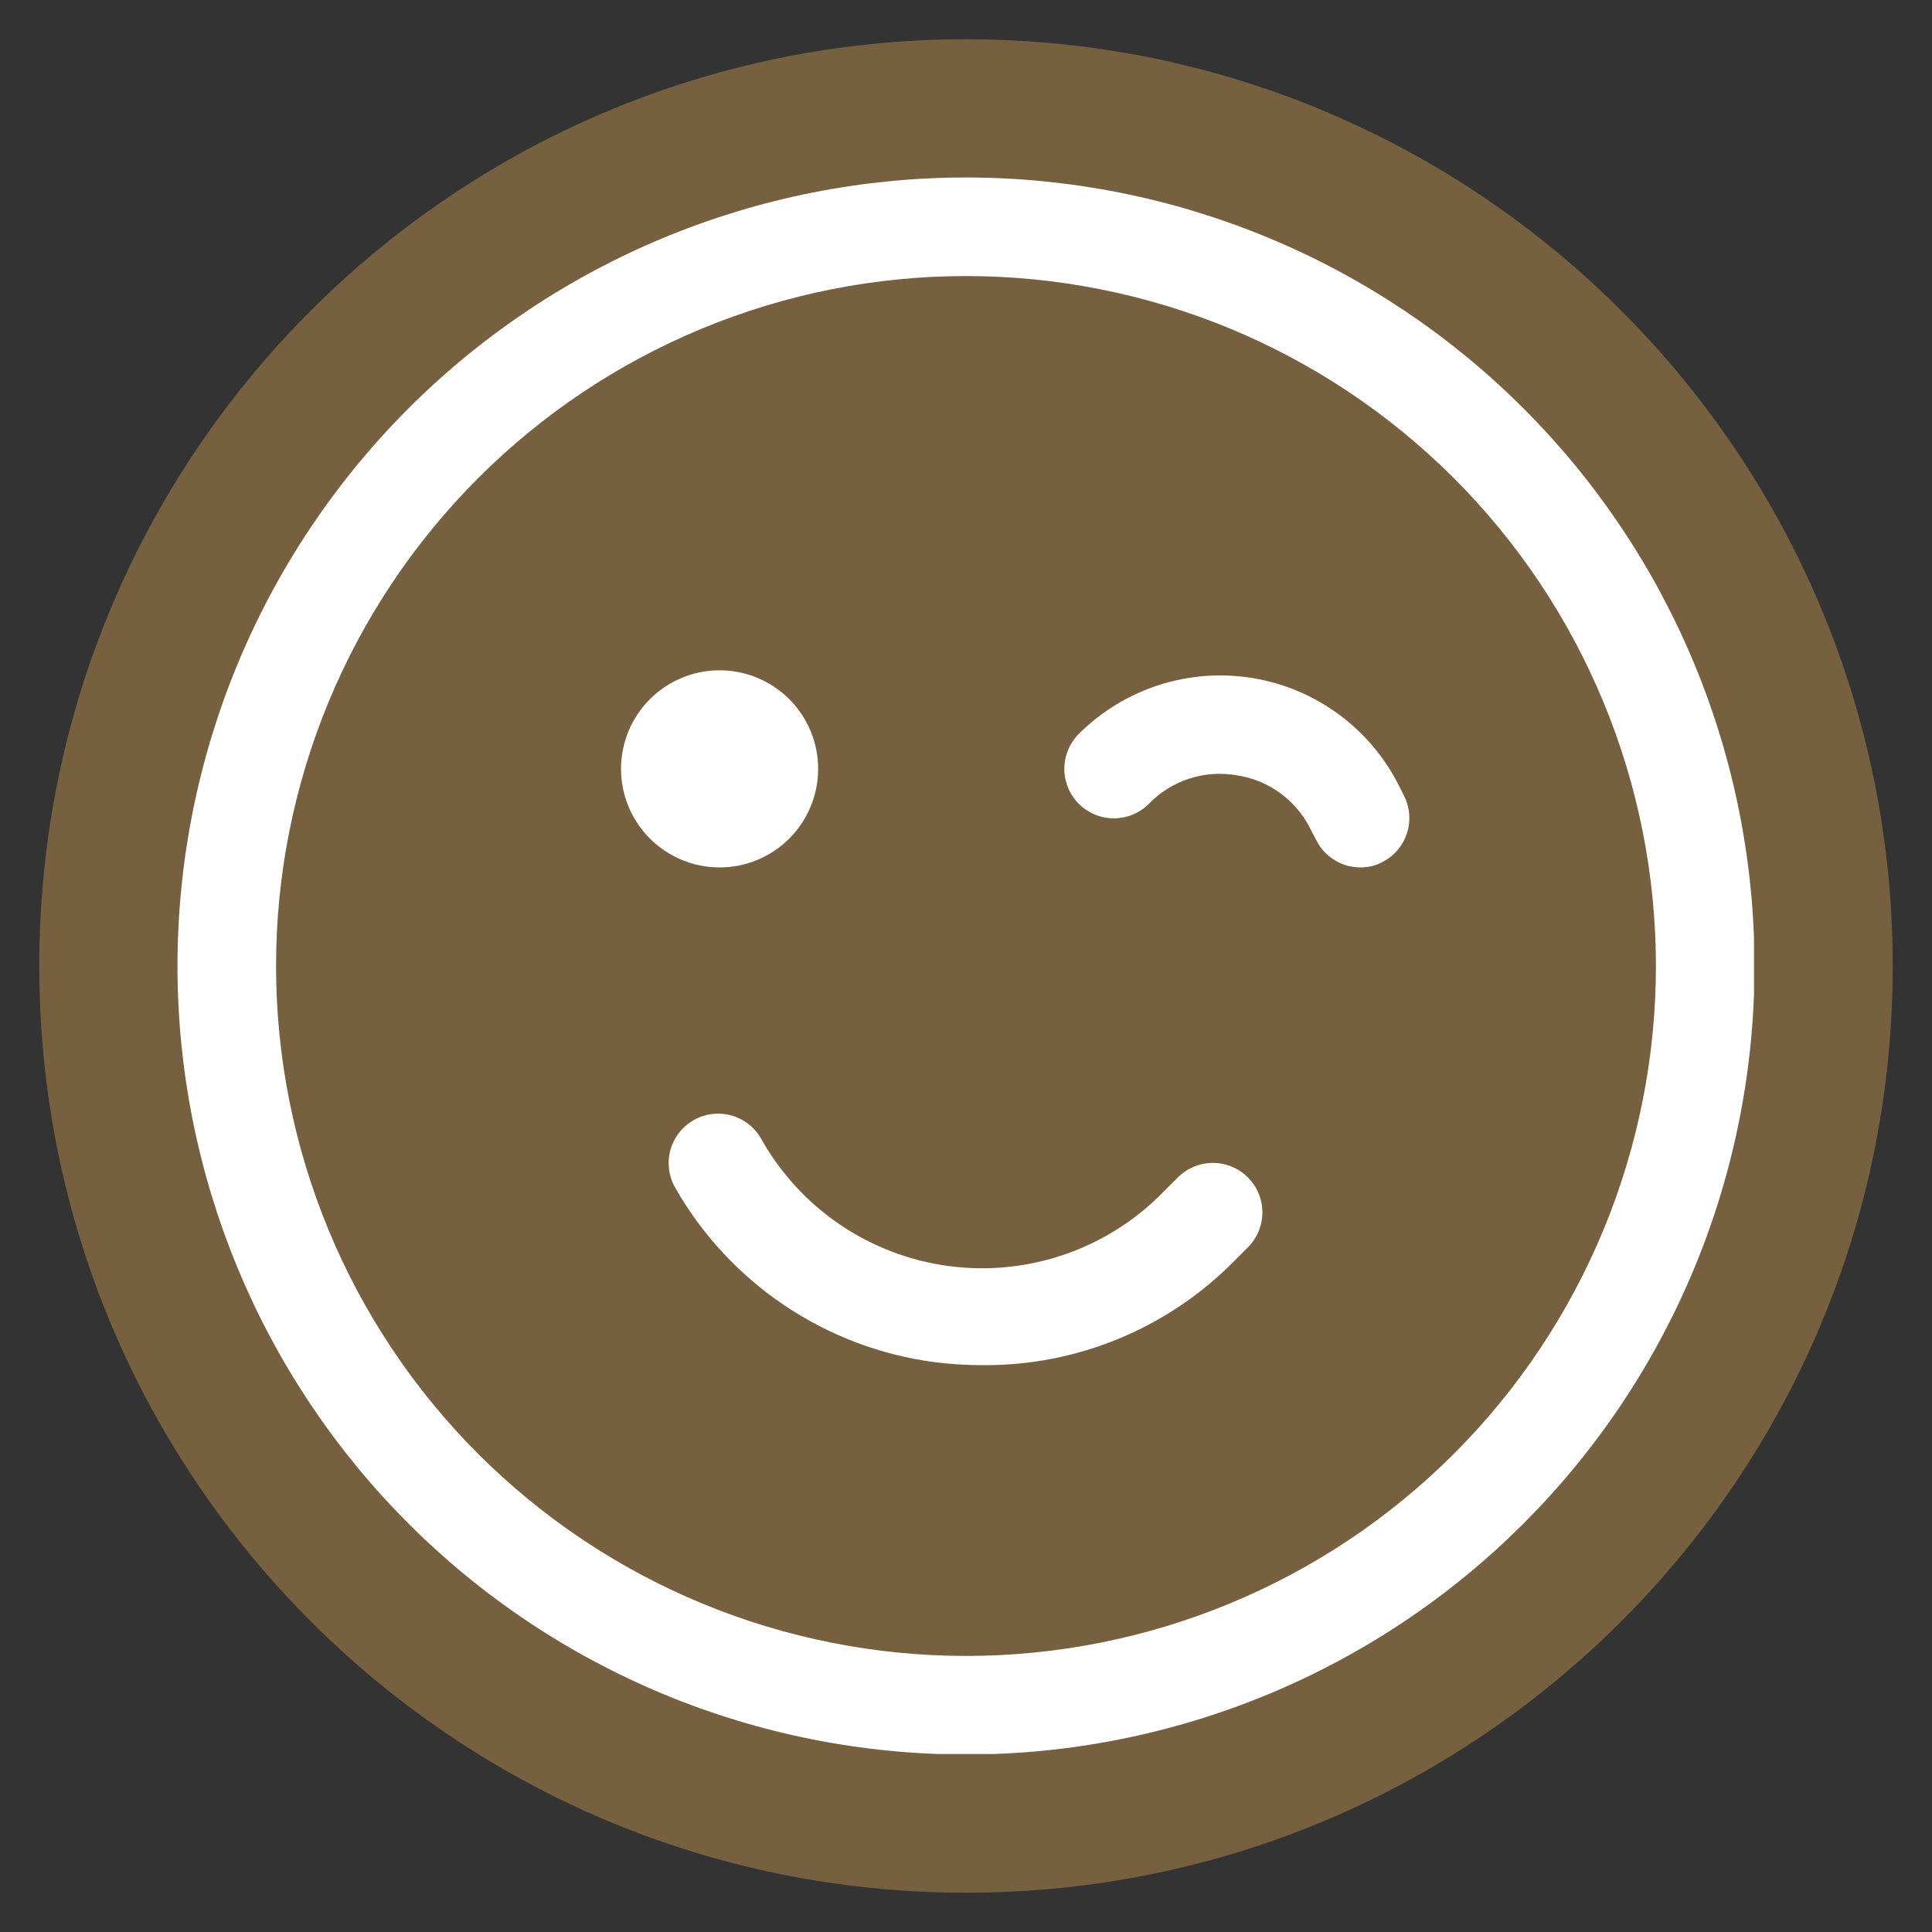
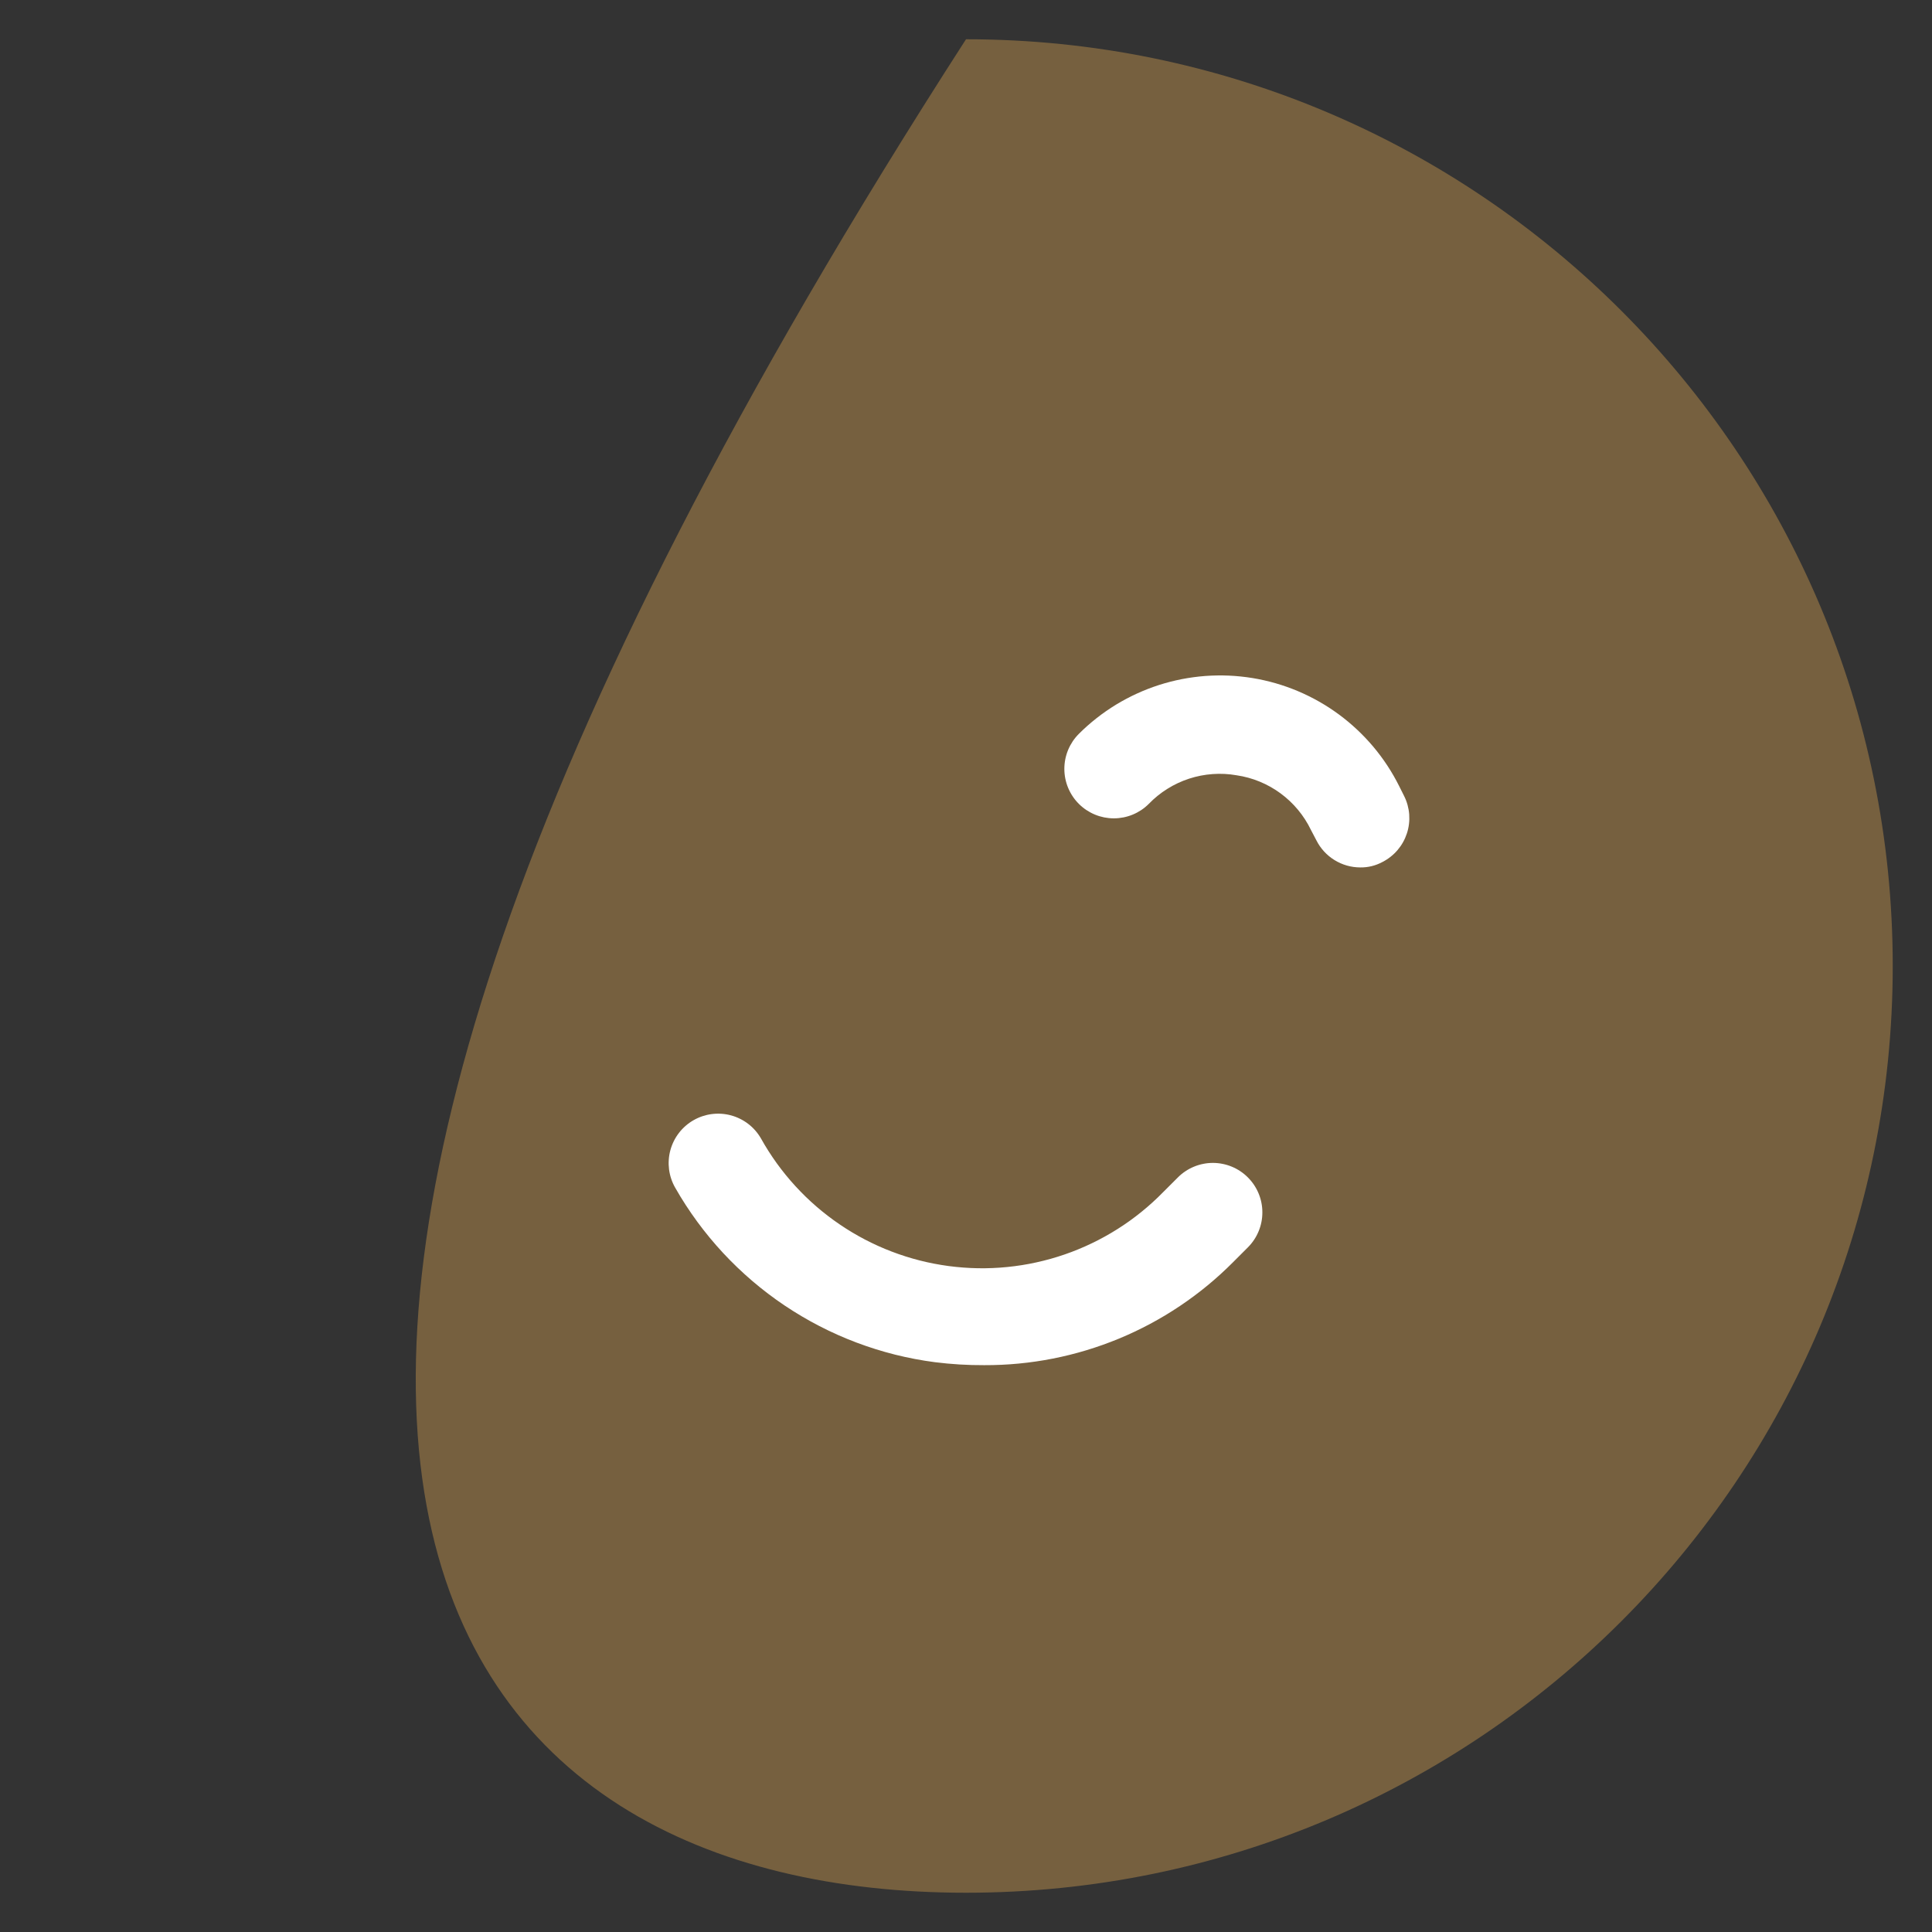
<svg xmlns="http://www.w3.org/2000/svg" version="1.0" preserveAspectRatio="xMidYMid meet" height="500" viewBox="0 0 375 375" zoomAndPan="magnify" width="500">
  <rect x="0" y="0" width="375" height="375" fill="#333333" stroke="none" />
  <defs>
    <clipPath id="dd430bf552">
      <path clip-rule="nonzero" d="M 7.621 7.621 L 367.379 7.621 L 367.379 367.379 L 7.621 367.379 Z M 7.621 7.621" />
    </clipPath>
    <clipPath id="86a44a21c6">
-       <path clip-rule="nonzero" d="M 187.5 7.621 C 88.156 7.621 7.621 88.156 7.621 187.5 C 7.621 286.844 88.156 367.379 187.5 367.379 C 286.844 367.379 367.379 286.844 367.379 187.5 C 367.379 88.156 286.844 7.621 187.5 7.621 Z M 187.5 7.621" />
+       <path clip-rule="nonzero" d="M 187.5 7.621 C 7.621 286.844 88.156 367.379 187.5 367.379 C 286.844 367.379 367.379 286.844 367.379 187.5 C 367.379 88.156 286.844 7.621 187.5 7.621 Z M 187.5 7.621" />
    </clipPath>
    <clipPath id="3e4cbf3d45">
-       <path clip-rule="nonzero" d="M 34.449 34.449 L 340.449 34.449 L 340.449 340.449 L 34.449 340.449 Z M 34.449 34.449" />
-     </clipPath>
+       </clipPath>
  </defs>
  <g clip-path="url(#dd430bf552)">
    <g clip-path="url(#86a44a21c6)">
      <path fill-rule="nonzero" fill-opacity="1" d="M 7.621 7.621 L 367.379 7.621 L 367.379 367.379 L 7.621 367.379 Z M 7.621 7.621" fill="#76603f" />
    </g>
  </g>
  <g clip-path="url(#3e4cbf3d45)">
    <path fill-rule="nonzero" fill-opacity="1" d="M 187.496 340.543 C 184.992 340.543 182.488 340.484 179.988 340.359 C 177.488 340.238 174.988 340.055 172.496 339.809 C 170.004 339.562 167.52 339.254 165.043 338.887 C 162.562 338.52 160.098 338.094 157.641 337.605 C 155.184 337.113 152.738 336.566 150.309 335.957 C 147.879 335.348 145.469 334.68 143.07 333.953 C 140.672 333.227 138.297 332.441 135.938 331.598 C 133.578 330.754 131.242 329.852 128.93 328.895 C 126.613 327.938 124.324 326.922 122.062 325.852 C 119.797 324.781 117.562 323.652 115.352 322.473 C 113.145 321.293 110.965 320.059 108.816 318.77 C 106.668 317.484 104.551 316.145 102.469 314.75 C 100.387 313.359 98.34 311.918 96.328 310.426 C 94.316 308.934 92.344 307.395 90.406 305.805 C 88.469 304.215 86.574 302.578 84.719 300.898 C 82.863 299.215 81.047 297.488 79.277 295.719 C 77.508 293.945 75.781 292.133 74.098 290.277 C 72.414 288.422 70.781 286.527 69.191 284.59 C 67.602 282.652 66.062 280.68 64.57 278.668 C 63.078 276.656 61.637 274.609 60.242 272.527 C 58.852 270.441 57.512 268.328 56.227 266.18 C 54.938 264.031 53.703 261.852 52.523 259.645 C 51.34 257.434 50.215 255.199 49.145 252.934 C 48.074 250.668 47.059 248.379 46.102 246.066 C 45.141 243.754 44.242 241.414 43.398 239.059 C 42.555 236.699 41.77 234.32 41.039 231.926 C 40.312 229.527 39.645 227.113 39.039 224.684 C 38.43 222.254 37.879 219.812 37.391 217.355 C 36.902 214.898 36.477 212.434 36.105 209.953 C 35.738 207.477 35.434 204.992 35.188 202.5 C 34.941 200.008 34.758 197.508 34.637 195.008 C 34.512 192.504 34.449 190.004 34.449 187.496 C 34.449 184.992 34.512 182.488 34.637 179.988 C 34.758 177.488 34.941 174.988 35.188 172.496 C 35.434 170.004 35.738 167.52 36.105 165.043 C 36.477 162.562 36.902 160.098 37.391 157.641 C 37.879 155.184 38.43 152.738 39.039 150.309 C 39.645 147.879 40.312 145.469 41.039 143.07 C 41.77 140.672 42.555 138.297 43.398 135.938 C 44.242 133.578 45.141 131.242 46.102 128.93 C 47.059 126.613 48.074 124.324 49.145 122.062 C 50.215 119.797 51.34 117.562 52.523 115.352 C 53.703 113.145 54.938 110.965 56.227 108.816 C 57.512 106.668 58.852 104.551 60.242 102.469 C 61.637 100.387 63.078 98.34 64.57 96.328 C 66.062 94.316 67.602 92.344 69.191 90.406 C 70.781 88.469 72.414 86.574 74.098 84.719 C 75.781 82.863 77.508 81.047 79.277 79.277 C 81.047 77.508 82.863 75.781 84.719 74.098 C 86.574 72.414 88.469 70.781 90.406 69.191 C 92.344 67.602 94.316 66.062 96.328 64.57 C 98.34 63.078 100.387 61.637 102.469 60.242 C 104.551 58.852 106.668 57.512 108.816 56.227 C 110.965 54.938 113.145 53.703 115.352 52.523 C 117.562 51.34 119.797 50.215 122.062 49.145 C 124.324 48.074 126.613 47.059 128.93 46.102 C 131.242 45.141 133.578 44.242 135.938 43.398 C 138.297 42.555 140.672 41.77 143.07 41.039 C 145.469 40.312 147.879 39.645 150.309 39.039 C 152.738 38.43 155.184 37.879 157.641 37.391 C 160.098 36.902 162.562 36.477 165.043 36.105 C 167.52 35.738 170.004 35.434 172.496 35.188 C 174.988 34.941 177.488 34.758 179.988 34.637 C 182.488 34.512 184.992 34.449 187.496 34.449 C 190.004 34.449 192.504 34.512 195.008 34.637 C 197.508 34.758 200.008 34.941 202.5 35.188 C 204.992 35.434 207.477 35.738 209.953 36.105 C 212.434 36.477 214.898 36.902 217.355 37.391 C 219.812 37.879 222.254 38.43 224.684 39.039 C 227.113 39.645 229.527 40.312 231.926 41.039 C 234.32 41.77 236.699 42.555 239.059 43.398 C 241.414 44.242 243.754 45.141 246.066 46.102 C 248.379 47.059 250.668 48.074 252.934 49.145 C 255.199 50.215 257.434 51.34 259.645 52.523 C 261.852 53.703 264.031 54.938 266.18 56.227 C 268.328 57.512 270.441 58.852 272.527 60.242 C 274.609 61.637 276.656 63.078 278.668 64.57 C 280.68 66.062 282.652 67.602 284.59 69.191 C 286.527 70.781 288.422 72.414 290.277 74.098 C 292.133 75.781 293.945 77.508 295.719 79.277 C 297.488 81.047 299.215 82.863 300.898 84.719 C 302.578 86.574 304.215 88.469 305.805 90.406 C 307.395 92.344 308.934 94.316 310.426 96.328 C 311.918 98.34 313.359 100.387 314.75 102.469 C 316.145 104.551 317.484 106.668 318.77 108.816 C 320.059 110.965 321.293 113.145 322.473 115.352 C 323.652 117.562 324.781 119.797 325.852 122.062 C 326.922 124.324 327.938 126.613 328.895 128.93 C 329.852 131.242 330.754 133.578 331.598 135.938 C 332.441 138.297 333.227 140.672 333.953 143.07 C 334.68 145.469 335.348 147.879 335.957 150.309 C 336.566 152.738 337.113 155.184 337.605 157.641 C 338.094 160.098 338.52 162.562 338.887 165.043 C 339.254 167.52 339.562 170.004 339.809 172.496 C 340.055 174.988 340.238 177.488 340.359 179.988 C 340.484 182.488 340.543 184.992 340.543 187.496 C 340.543 190.004 340.484 192.504 340.359 195.008 C 340.238 197.508 340.055 200.008 339.809 202.5 C 339.562 204.992 339.254 207.477 338.887 209.953 C 338.52 212.434 338.094 214.898 337.605 217.355 C 337.113 219.812 336.566 222.254 335.957 224.684 C 335.348 227.113 334.68 229.527 333.953 231.926 C 333.227 234.32 332.441 236.699 331.598 239.059 C 330.754 241.414 329.852 243.754 328.895 246.066 C 327.938 248.379 326.922 250.668 325.852 252.934 C 324.781 255.199 323.652 257.434 322.473 259.645 C 321.293 261.852 320.059 264.031 318.77 266.18 C 317.484 268.328 316.145 270.441 314.75 272.527 C 313.359 274.609 311.918 276.656 310.426 278.668 C 308.934 280.68 307.395 282.652 305.805 284.59 C 304.215 286.527 302.578 288.422 300.898 290.277 C 299.215 292.133 297.488 293.945 295.719 295.719 C 293.945 297.488 292.133 299.215 290.277 300.898 C 288.422 302.578 286.527 304.215 284.59 305.805 C 282.652 307.395 280.68 308.934 278.668 310.426 C 276.656 311.918 274.609 313.359 272.527 314.75 C 270.441 316.145 268.328 317.484 266.18 318.77 C 264.031 320.059 261.852 321.293 259.645 322.473 C 257.434 323.652 255.199 324.781 252.934 325.852 C 250.668 326.922 248.379 327.938 246.066 328.895 C 243.754 329.852 241.414 330.754 239.059 331.598 C 236.699 332.441 234.32 333.227 231.926 333.953 C 229.527 334.68 227.113 335.348 224.684 335.957 C 222.254 336.566 219.812 337.113 217.355 337.605 C 214.898 338.094 212.434 338.52 209.953 338.887 C 207.477 339.254 204.992 339.562 202.5 339.809 C 200.008 340.055 197.508 340.238 195.008 340.359 C 192.504 340.484 190.004 340.543 187.496 340.543 Z M 187.496 53.582 C 185.305 53.582 183.117 53.637 180.926 53.742 C 178.738 53.852 176.555 54.012 174.371 54.227 C 172.191 54.441 170.016 54.711 167.848 55.031 C 165.68 55.352 163.523 55.727 161.371 56.156 C 159.223 56.582 157.086 57.062 154.957 57.594 C 152.832 58.129 150.723 58.711 148.625 59.348 C 146.527 59.984 144.445 60.672 142.383 61.41 C 140.32 62.148 138.273 62.938 136.25 63.777 C 134.227 64.613 132.223 65.504 130.242 66.438 C 128.262 67.375 126.305 68.359 124.371 69.395 C 122.438 70.426 120.531 71.508 118.652 72.633 C 116.77 73.762 114.922 74.934 113.098 76.152 C 111.277 77.367 109.484 78.629 107.723 79.934 C 105.965 81.242 104.238 82.59 102.543 83.98 C 100.848 85.371 99.188 86.801 97.566 88.273 C 95.941 89.746 94.355 91.254 92.805 92.805 C 91.254 94.355 89.746 95.941 88.273 97.566 C 86.801 99.188 85.371 100.848 83.98 102.543 C 82.59 104.238 81.242 105.965 79.934 107.723 C 78.629 109.484 77.367 111.277 76.152 113.098 C 74.934 114.922 73.762 116.77 72.633 118.652 C 71.508 120.531 70.426 122.438 69.395 124.371 C 68.359 126.305 67.375 128.262 66.438 130.242 C 65.504 132.223 64.613 134.227 63.777 136.25 C 62.938 138.273 62.148 140.32 61.41 142.383 C 60.672 144.445 59.984 146.527 59.348 148.625 C 58.711 150.723 58.129 152.832 57.594 154.957 C 57.062 157.086 56.582 159.223 56.156 161.371 C 55.727 163.523 55.352 165.68 55.031 167.848 C 54.711 170.016 54.441 172.191 54.227 174.371 C 54.012 176.555 53.852 178.738 53.742 180.926 C 53.637 183.117 53.582 185.305 53.582 187.496 C 53.582 189.688 53.637 191.879 53.742 194.07 C 53.852 196.258 54.012 198.441 54.227 200.625 C 54.441 202.805 54.711 204.98 55.031 207.148 C 55.352 209.316 55.727 211.473 56.156 213.625 C 56.582 215.773 57.062 217.91 57.594 220.035 C 58.129 222.164 58.711 224.273 59.348 226.371 C 59.984 228.469 60.672 230.551 61.41 232.613 C 62.148 234.676 62.938 236.719 63.777 238.746 C 64.613 240.77 65.504 242.773 66.438 244.754 C 67.375 246.734 68.359 248.691 69.395 250.625 C 70.426 252.559 71.508 254.465 72.633 256.344 C 73.762 258.223 74.934 260.074 76.152 261.898 C 77.367 263.719 78.629 265.512 79.934 267.27 C 81.242 269.031 82.59 270.758 83.98 272.453 C 85.371 274.148 86.801 275.805 88.273 277.43 C 89.746 279.055 91.254 280.641 92.805 282.191 C 94.355 283.742 95.941 285.25 97.566 286.723 C 99.188 288.195 100.848 289.625 102.543 291.016 C 104.238 292.406 105.965 293.754 107.723 295.059 C 109.484 296.367 111.277 297.629 113.098 298.844 C 114.922 300.062 116.77 301.234 118.652 302.359 C 120.531 303.488 122.438 304.566 124.371 305.602 C 126.305 306.633 128.262 307.621 130.242 308.555 C 132.223 309.492 134.227 310.383 136.25 311.219 C 138.273 312.059 140.32 312.848 142.383 313.586 C 144.445 314.324 146.527 315.012 148.625 315.648 C 150.723 316.285 152.832 316.867 154.957 317.398 C 157.086 317.934 159.223 318.414 161.371 318.84 C 163.523 319.27 165.68 319.645 167.848 319.965 C 170.016 320.285 172.191 320.555 174.371 320.77 C 176.555 320.984 178.738 321.145 180.926 321.254 C 183.117 321.359 185.305 321.414 187.496 321.414 C 189.688 321.414 191.879 321.359 194.07 321.254 C 196.258 321.145 198.441 320.984 200.625 320.77 C 202.805 320.555 204.98 320.285 207.148 319.965 C 209.316 319.645 211.473 319.27 213.625 318.84 C 215.773 318.414 217.91 317.934 220.035 317.398 C 222.164 316.867 224.273 316.285 226.371 315.648 C 228.469 315.012 230.551 314.324 232.613 313.586 C 234.676 312.848 236.719 312.059 238.746 311.219 C 240.77 310.383 242.773 309.492 244.754 308.555 C 246.734 307.621 248.691 306.633 250.625 305.602 C 252.559 304.566 254.465 303.488 256.344 302.359 C 258.223 301.234 260.074 300.062 261.898 298.844 C 263.719 297.629 265.512 296.367 267.27 295.059 C 269.031 293.754 270.758 292.406 272.453 291.016 C 274.148 289.625 275.805 288.195 277.43 286.723 C 279.055 285.25 280.641 283.742 282.191 282.191 C 283.742 280.641 285.25 279.055 286.723 277.43 C 288.195 275.805 289.625 274.148 291.016 272.453 C 292.406 270.758 293.754 269.031 295.059 267.27 C 296.367 265.512 297.629 263.719 298.844 261.898 C 300.062 260.074 301.234 258.223 302.359 256.344 C 303.488 254.465 304.566 252.559 305.602 250.625 C 306.633 248.691 307.621 246.734 308.555 244.754 C 309.492 242.773 310.383 240.77 311.219 238.746 C 312.059 236.719 312.848 234.676 313.586 232.613 C 314.324 230.551 315.012 228.469 315.648 226.371 C 316.285 224.273 316.867 222.164 317.398 220.035 C 317.934 217.91 318.414 215.773 318.84 213.625 C 319.27 211.473 319.645 209.316 319.965 207.148 C 320.285 204.98 320.555 202.805 320.77 200.625 C 320.984 198.441 321.145 196.258 321.254 194.07 C 321.359 191.879 321.414 189.688 321.414 187.496 C 321.414 185.305 321.359 183.117 321.254 180.926 C 321.145 178.738 320.984 176.555 320.77 174.371 C 320.555 172.191 320.285 170.016 319.965 167.848 C 319.645 165.68 319.27 163.523 318.84 161.371 C 318.414 159.223 317.934 157.086 317.402 154.957 C 316.867 152.832 316.285 150.723 315.648 148.625 C 315.012 146.527 314.324 144.445 313.586 142.383 C 312.848 140.32 312.059 138.273 311.219 136.25 C 310.383 134.227 309.492 132.223 308.555 130.242 C 307.621 128.262 306.633 126.305 305.602 124.371 C 304.566 122.438 303.488 120.531 302.363 118.652 C 301.234 116.77 300.062 114.922 298.844 113.098 C 297.629 111.277 296.367 109.484 295.059 107.723 C 293.754 105.965 292.406 104.238 291.016 102.543 C 289.625 100.848 288.195 99.188 286.723 97.566 C 285.25 95.941 283.742 94.355 282.191 92.805 C 280.641 91.254 279.055 89.746 277.43 88.273 C 275.805 86.801 274.148 85.371 272.453 83.98 C 270.758 82.59 269.031 81.242 267.27 79.934 C 265.512 78.629 263.719 77.367 261.898 76.152 C 260.074 74.934 258.223 73.762 256.344 72.633 C 254.465 71.508 252.559 70.426 250.625 69.395 C 248.691 68.359 246.734 67.375 244.754 66.438 C 242.773 65.504 240.77 64.613 238.746 63.777 C 236.719 62.938 234.676 62.148 232.613 61.41 C 230.551 60.672 228.469 59.984 226.371 59.348 C 224.273 58.711 222.164 58.129 220.035 57.594 C 217.91 57.062 215.773 56.582 213.625 56.156 C 211.473 55.727 209.316 55.352 207.148 55.031 C 204.98 54.711 202.805 54.441 200.625 54.227 C 198.441 54.012 196.258 53.852 194.07 53.742 C 191.879 53.637 189.688 53.582 187.496 53.582 Z M 187.496 53.582" fill="#ffffff" />
  </g>
  <path fill-rule="nonzero" fill-opacity="1" d="M 264.02 168.367 C 263.137 168.363 262.273 168.242 261.422 168 C 260.574 167.758 259.773 167.402 259.023 166.938 C 258.27 166.473 257.598 165.918 257 165.266 C 256.402 164.613 255.906 163.895 255.508 163.105 L 254.457 161.098 C 253.777 159.691 252.938 158.387 251.941 157.184 C 250.941 155.98 249.812 154.918 248.555 153.992 C 247.297 153.066 245.945 152.305 244.5 151.711 C 243.055 151.117 241.559 150.707 240.012 150.48 C 238.473 150.211 236.926 150.133 235.371 150.246 C 233.812 150.355 232.293 150.656 230.809 151.137 C 229.324 151.621 227.922 152.277 226.598 153.105 C 225.273 153.93 224.07 154.906 222.984 156.027 C 222.539 156.473 222.055 156.871 221.531 157.223 C 221.004 157.57 220.453 157.867 219.871 158.109 C 219.285 158.352 218.688 158.531 218.066 158.656 C 217.449 158.777 216.824 158.84 216.195 158.84 C 215.562 158.84 214.938 158.777 214.32 158.656 C 213.703 158.531 213.102 158.352 212.52 158.109 C 211.938 157.867 211.383 157.57 210.859 157.223 C 210.332 156.871 209.848 156.473 209.402 156.027 C 208.957 155.582 208.559 155.098 208.207 154.57 C 207.859 154.047 207.562 153.492 207.32 152.91 C 207.078 152.328 206.898 151.727 206.773 151.109 C 206.652 150.492 206.59 149.867 206.59 149.234 C 206.59 148.605 206.652 147.98 206.773 147.363 C 206.898 146.742 207.078 146.145 207.32 145.559 C 207.562 144.977 207.859 144.426 208.207 143.898 C 208.559 143.375 208.957 142.891 209.402 142.445 C 209.945 141.902 210.5 141.379 211.074 140.871 C 211.648 140.363 212.234 139.875 212.836 139.402 C 213.438 138.926 214.055 138.473 214.684 138.035 C 215.312 137.598 215.953 137.18 216.605 136.781 C 217.262 136.383 217.926 136.004 218.602 135.645 C 219.277 135.285 219.965 134.945 220.66 134.629 C 221.355 134.309 222.059 134.012 222.773 133.734 C 223.488 133.457 224.207 133.199 224.938 132.965 C 225.668 132.73 226.402 132.52 227.145 132.328 C 227.883 132.137 228.629 131.969 229.383 131.82 C 230.133 131.676 230.887 131.551 231.648 131.449 C 232.406 131.344 233.168 131.266 233.93 131.207 C 234.695 131.152 235.457 131.117 236.223 131.105 C 236.988 131.094 237.754 131.102 238.52 131.137 C 239.285 131.168 240.047 131.227 240.809 131.305 C 241.57 131.383 242.328 131.484 243.086 131.605 C 243.84 131.73 244.59 131.875 245.34 132.043 C 246.086 132.211 246.828 132.398 247.562 132.609 C 248.297 132.824 249.027 133.055 249.75 133.309 C 250.473 133.566 251.184 133.84 251.891 134.137 C 252.598 134.434 253.293 134.75 253.98 135.09 C 254.668 135.426 255.344 135.785 256.008 136.164 C 256.676 136.543 257.328 136.938 257.973 137.355 C 258.613 137.773 259.242 138.207 259.859 138.66 C 260.477 139.117 261.078 139.586 261.668 140.078 C 262.254 140.566 262.828 141.074 263.387 141.598 C 263.945 142.121 264.488 142.66 265.016 143.215 C 265.543 143.77 266.051 144.34 266.547 144.926 C 267.039 145.512 267.516 146.113 267.973 146.727 C 268.43 147.34 268.867 147.965 269.289 148.605 C 269.707 149.246 270.109 149.898 270.492 150.562 C 270.875 151.227 271.234 151.898 271.578 152.582 L 272.535 154.496 C 272.816 155.055 273.039 155.637 273.207 156.242 C 273.371 156.844 273.48 157.457 273.527 158.082 C 273.57 158.707 273.559 159.328 273.48 159.949 C 273.406 160.57 273.27 161.18 273.074 161.773 C 272.879 162.367 272.629 162.938 272.32 163.484 C 272.016 164.031 271.656 164.539 271.25 165.016 C 270.844 165.492 270.391 165.922 269.898 166.309 C 269.41 166.695 268.883 167.031 268.324 167.316 C 266.98 168.035 265.547 168.387 264.02 168.367 Z M 264.02 168.367" fill="#ffffff" />
-   <path fill-rule="nonzero" fill-opacity="1" d="M 139.672 168.367 C 139.043 168.367 138.418 168.336 137.797 168.273 C 137.172 168.215 136.555 168.121 135.938 168 C 135.324 167.879 134.715 167.727 134.117 167.543 C 133.516 167.359 132.93 167.148 132.348 166.91 C 131.77 166.672 131.203 166.402 130.652 166.109 C 130.102 165.812 129.562 165.492 129.043 165.145 C 128.52 164.793 128.02 164.422 127.535 164.023 C 127.051 163.625 126.586 163.207 126.145 162.762 C 125.699 162.32 125.281 161.855 124.883 161.371 C 124.484 160.887 124.113 160.387 123.766 159.863 C 123.414 159.344 123.094 158.809 122.797 158.254 C 122.504 157.703 122.234 157.137 121.996 156.559 C 121.758 155.977 121.547 155.391 121.363 154.789 C 121.18 154.191 121.031 153.582 120.906 152.969 C 120.785 152.355 120.691 151.734 120.633 151.109 C 120.57 150.488 120.539 149.863 120.539 149.234 C 120.539 148.609 120.57 147.984 120.633 147.359 C 120.691 146.738 120.785 146.117 120.906 145.504 C 121.031 144.891 121.18 144.281 121.363 143.684 C 121.547 143.082 121.758 142.492 121.996 141.914 C 122.234 141.336 122.504 140.77 122.797 140.219 C 123.094 139.664 123.414 139.129 123.766 138.609 C 124.113 138.086 124.484 137.582 124.883 137.098 C 125.281 136.613 125.699 136.152 126.145 135.707 C 126.586 135.266 127.051 134.844 127.535 134.449 C 128.02 134.051 128.52 133.676 129.043 133.328 C 129.562 132.98 130.102 132.66 130.652 132.363 C 131.203 132.07 131.77 131.801 132.348 131.562 C 132.93 131.32 133.516 131.109 134.117 130.93 C 134.715 130.746 135.324 130.594 135.938 130.473 C 136.555 130.352 137.172 130.258 137.797 130.195 C 138.418 130.137 139.043 130.105 139.672 130.105 C 140.297 130.105 140.922 130.137 141.547 130.195 C 142.168 130.258 142.789 130.352 143.402 130.473 C 144.016 130.594 144.625 130.746 145.223 130.93 C 145.824 131.109 146.414 131.32 146.992 131.562 C 147.57 131.801 148.137 132.07 148.688 132.363 C 149.242 132.66 149.777 132.98 150.301 133.328 C 150.82 133.676 151.324 134.051 151.809 134.449 C 152.293 134.844 152.754 135.266 153.199 135.707 C 153.641 136.152 154.062 136.613 154.457 137.098 C 154.855 137.582 155.23 138.086 155.578 138.609 C 155.926 139.129 156.246 139.664 156.543 140.219 C 156.836 140.77 157.105 141.336 157.344 141.914 C 157.586 142.492 157.797 143.082 157.977 143.684 C 158.16 144.281 158.312 144.891 158.434 145.504 C 158.555 146.117 158.648 146.738 158.711 147.359 C 158.77 147.984 158.801 148.609 158.801 149.234 C 158.801 149.863 158.77 150.488 158.711 151.109 C 158.648 151.734 158.555 152.355 158.434 152.969 C 158.312 153.582 158.16 154.191 157.977 154.789 C 157.797 155.391 157.586 155.977 157.344 156.559 C 157.105 157.137 156.836 157.703 156.543 158.254 C 156.246 158.809 155.926 159.344 155.578 159.863 C 155.23 160.387 154.855 160.887 154.457 161.371 C 154.062 161.855 153.641 162.32 153.199 162.762 C 152.754 163.207 152.293 163.625 151.809 164.023 C 151.324 164.422 150.82 164.793 150.301 165.145 C 149.777 165.492 149.242 165.812 148.688 166.109 C 148.137 166.402 147.57 166.672 146.992 166.91 C 146.414 167.148 145.824 167.359 145.223 167.543 C 144.625 167.727 144.016 167.879 143.402 168 C 142.789 168.121 142.168 168.215 141.547 168.273 C 140.922 168.336 140.297 168.367 139.672 168.367 Z M 139.672 149.234 Z M 139.672 149.234" fill="#ffffff" />
  <path fill-rule="nonzero" fill-opacity="1" d="M 191.035 264.977 C 187.836 264.992 184.648 264.801 181.473 264.402 C 178.867 264.062 176.293 263.574 173.746 262.938 C 171.199 262.297 168.699 261.516 166.242 260.59 C 163.785 259.664 161.391 258.598 159.059 257.395 C 156.727 256.191 154.469 254.855 152.289 253.395 C 150.109 251.93 148.023 250.344 146.027 248.641 C 144.031 246.934 142.141 245.121 140.352 243.199 C 138.566 241.273 136.895 239.254 135.34 237.137 C 133.789 235.023 132.359 232.824 131.062 230.543 C 130.746 229.996 130.488 229.426 130.289 228.828 C 130.086 228.23 129.945 227.617 129.863 226.992 C 129.785 226.367 129.766 225.742 129.809 225.113 C 129.848 224.484 129.953 223.867 130.117 223.258 C 130.281 222.648 130.504 222.062 130.785 221.496 C 131.062 220.934 131.395 220.402 131.781 219.902 C 132.164 219.402 132.594 218.945 133.07 218.531 C 133.543 218.117 134.055 217.75 134.602 217.438 C 135.148 217.125 135.719 216.867 136.316 216.664 C 136.914 216.465 137.523 216.32 138.148 216.242 C 138.773 216.16 139.402 216.141 140.031 216.184 C 140.66 216.227 141.277 216.328 141.887 216.492 C 142.496 216.656 143.082 216.879 143.645 217.16 C 144.211 217.438 144.742 217.77 145.242 218.156 C 145.742 218.539 146.199 218.969 146.613 219.445 C 147.027 219.918 147.391 220.43 147.707 220.977 C 148.168 221.809 148.656 222.625 149.168 223.426 C 149.68 224.23 150.215 225.016 150.77 225.789 C 151.328 226.559 151.906 227.312 152.508 228.051 C 153.109 228.789 153.73 229.508 154.375 230.211 C 155.016 230.91 155.68 231.594 156.359 232.258 C 157.043 232.922 157.742 233.562 158.465 234.188 C 159.184 234.809 159.922 235.41 160.676 235.988 C 161.43 236.57 162.199 237.125 162.988 237.66 C 163.773 238.195 164.574 238.707 165.391 239.195 C 166.207 239.684 167.039 240.148 167.883 240.59 C 168.727 241.031 169.582 241.445 170.449 241.836 C 171.316 242.227 172.195 242.594 173.082 242.93 C 173.973 243.27 174.871 243.586 175.777 243.871 C 176.684 244.16 177.598 244.422 178.52 244.656 C 179.441 244.891 180.371 245.098 181.305 245.277 C 182.238 245.457 183.18 245.609 184.121 245.738 C 185.066 245.863 186.012 245.961 186.961 246.031 C 187.91 246.105 188.859 246.148 189.809 246.164 C 190.762 246.18 191.711 246.168 192.664 246.129 C 193.613 246.09 194.562 246.023 195.508 245.926 C 196.457 245.832 197.398 245.711 198.34 245.562 C 199.277 245.414 200.215 245.238 201.145 245.031 C 202.07 244.828 202.996 244.598 203.91 244.344 C 204.828 244.086 205.734 243.801 206.637 243.492 C 207.535 243.184 208.426 242.848 209.305 242.484 C 210.184 242.125 211.055 241.738 211.91 241.324 C 212.77 240.914 213.613 240.477 214.445 240.016 C 215.281 239.555 216.098 239.07 216.902 238.562 C 217.707 238.055 218.496 237.523 219.27 236.969 C 220.043 236.414 220.797 235.84 221.539 235.238 C 222.277 234.641 223 234.023 223.703 233.383 C 224.41 232.742 225.094 232.082 225.758 231.402 L 228.629 228.535 C 229.074 228.086 229.559 227.688 230.086 227.34 C 230.609 226.988 231.164 226.691 231.746 226.453 C 232.328 226.211 232.93 226.027 233.547 225.906 C 234.164 225.781 234.789 225.719 235.422 225.719 C 236.051 225.719 236.676 225.781 237.293 225.906 C 237.914 226.027 238.512 226.211 239.098 226.453 C 239.68 226.691 240.23 226.988 240.758 227.34 C 241.281 227.688 241.766 228.086 242.211 228.535 C 242.656 228.98 243.055 229.465 243.406 229.988 C 243.758 230.512 244.051 231.066 244.293 231.648 C 244.535 232.23 244.719 232.832 244.84 233.449 C 244.965 234.07 245.023 234.695 245.023 235.324 C 245.023 235.957 244.965 236.582 244.84 237.199 C 244.719 237.816 244.535 238.418 244.293 239 C 244.051 239.582 243.758 240.137 243.406 240.66 C 243.055 241.184 242.656 241.672 242.211 242.117 L 239.344 244.984 C 236.18 248.168 232.73 251.008 229.004 253.504 C 225.277 256 221.34 258.109 217.195 259.824 C 213.047 261.539 208.773 262.832 204.371 263.699 C 199.969 264.566 195.523 264.992 191.035 264.977 Z M 191.035 264.977" fill="#ffffff" />
</svg>